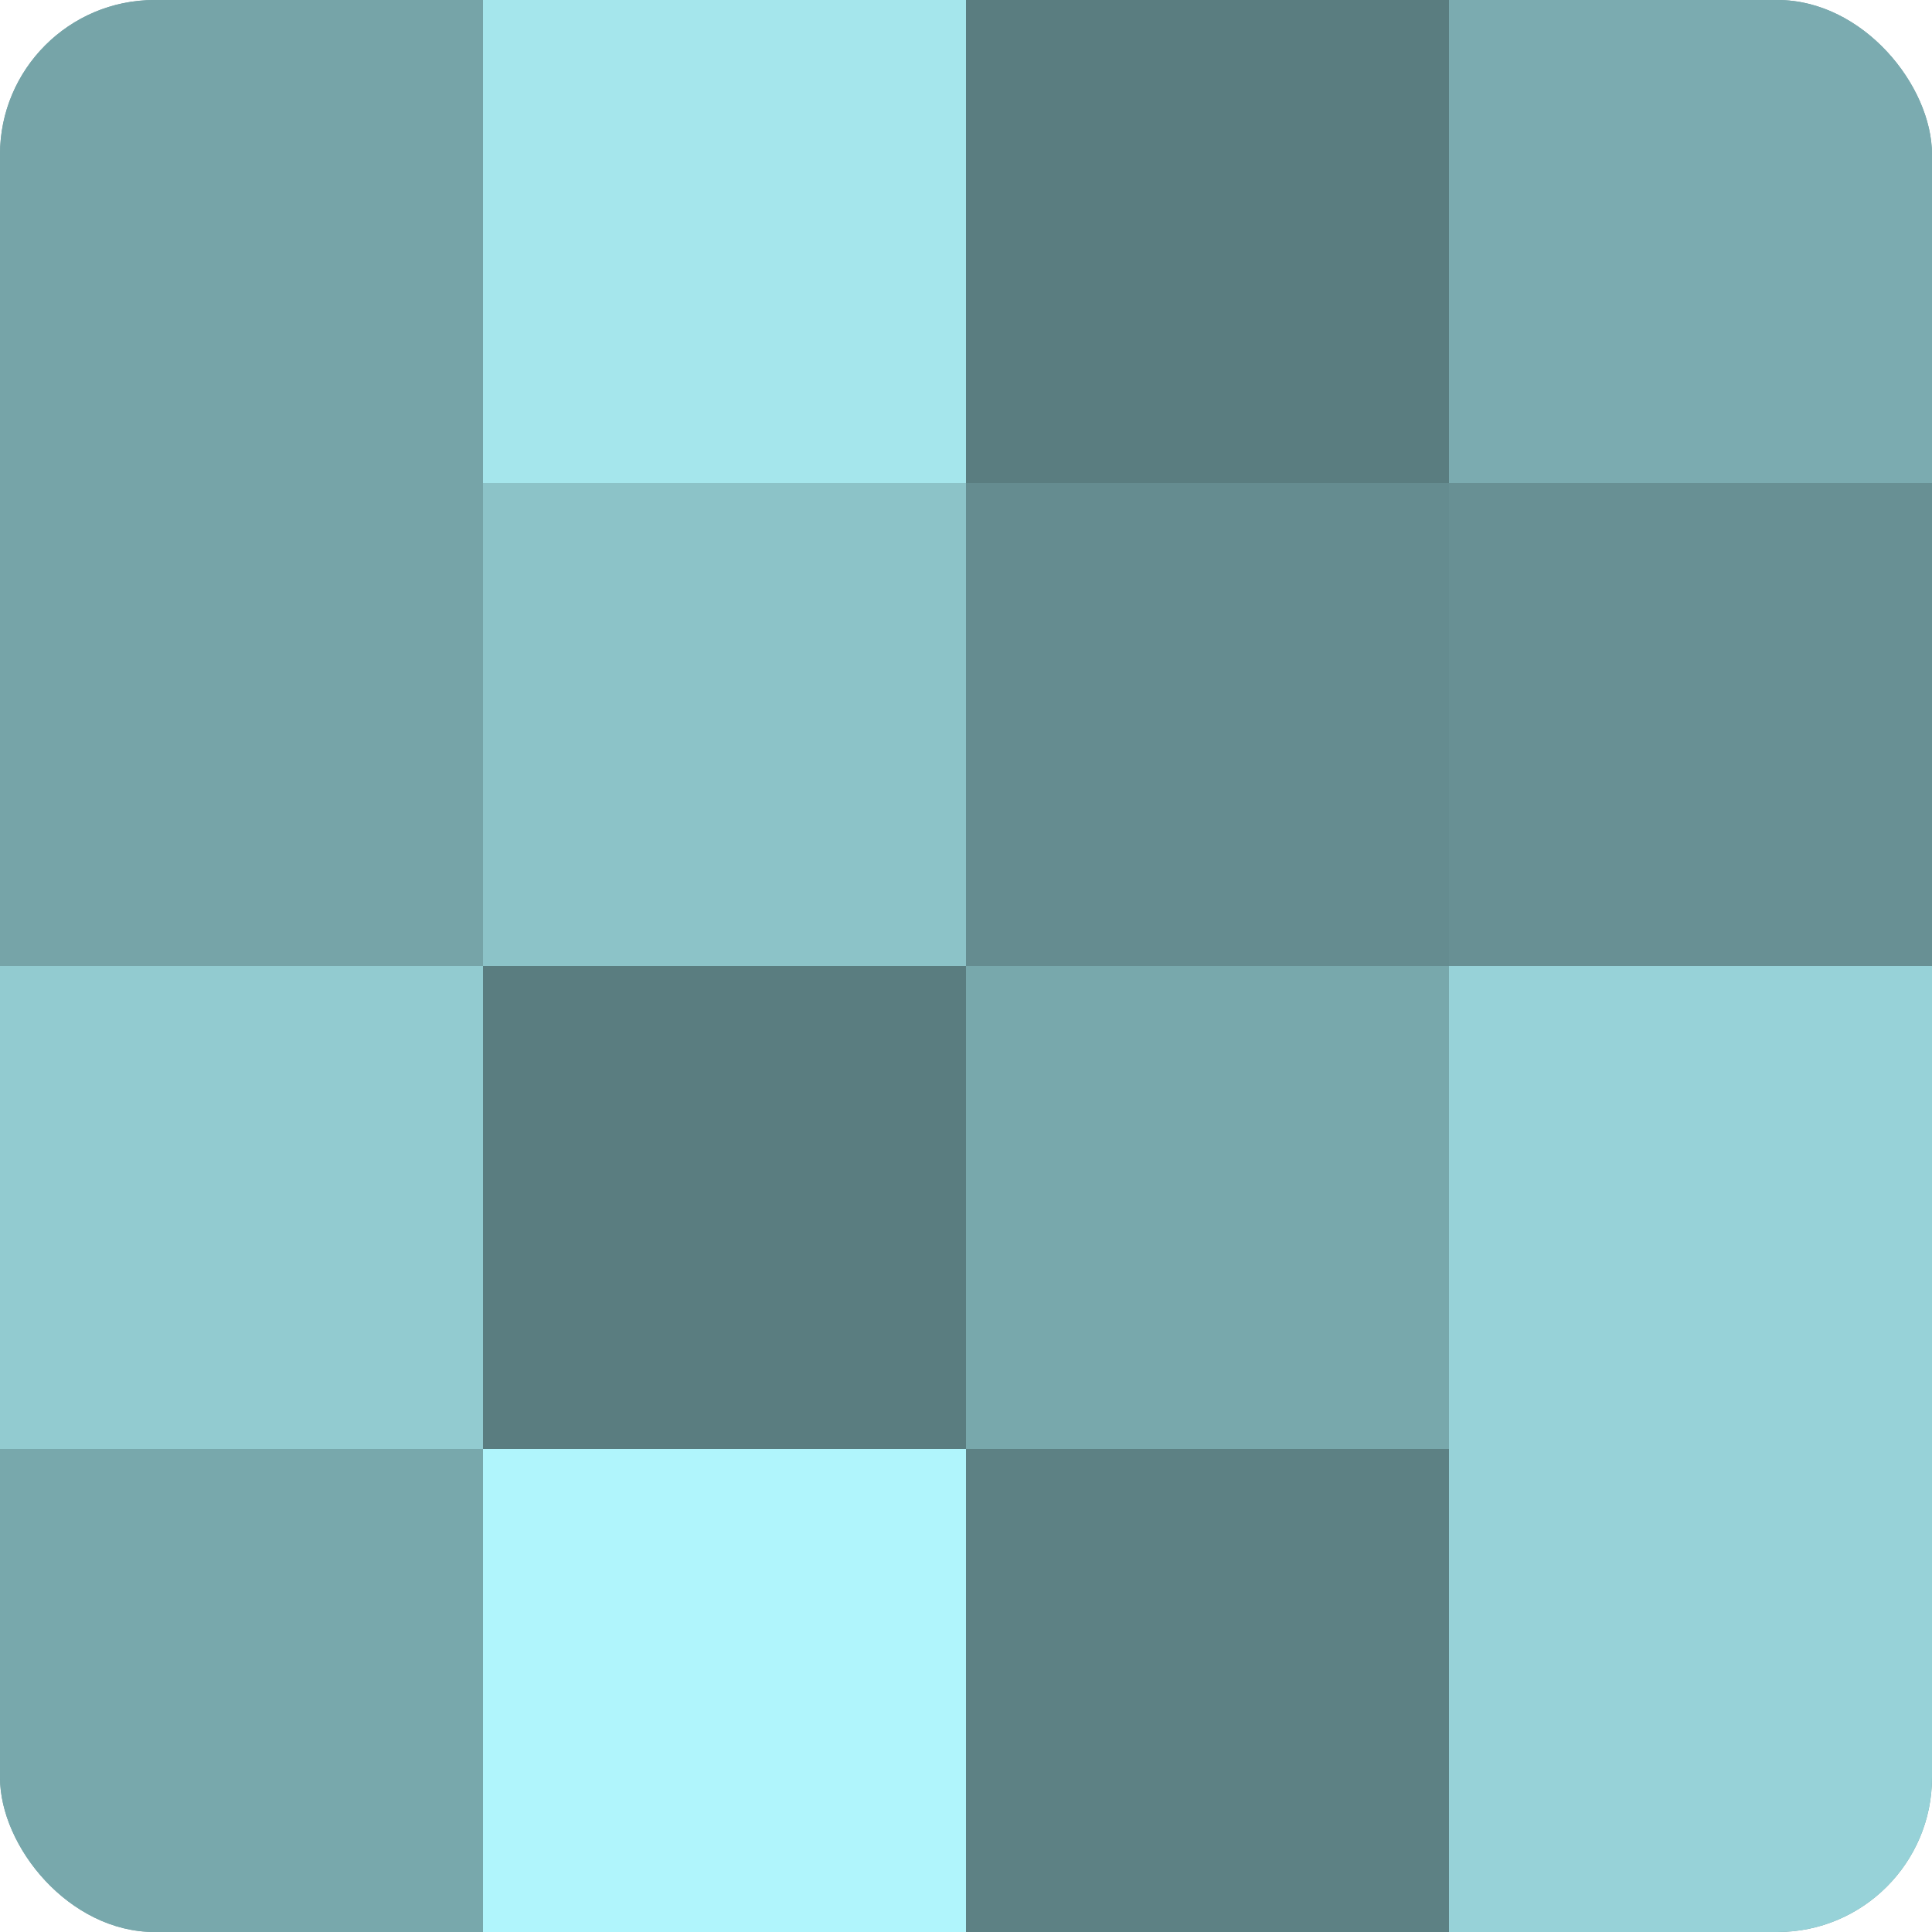
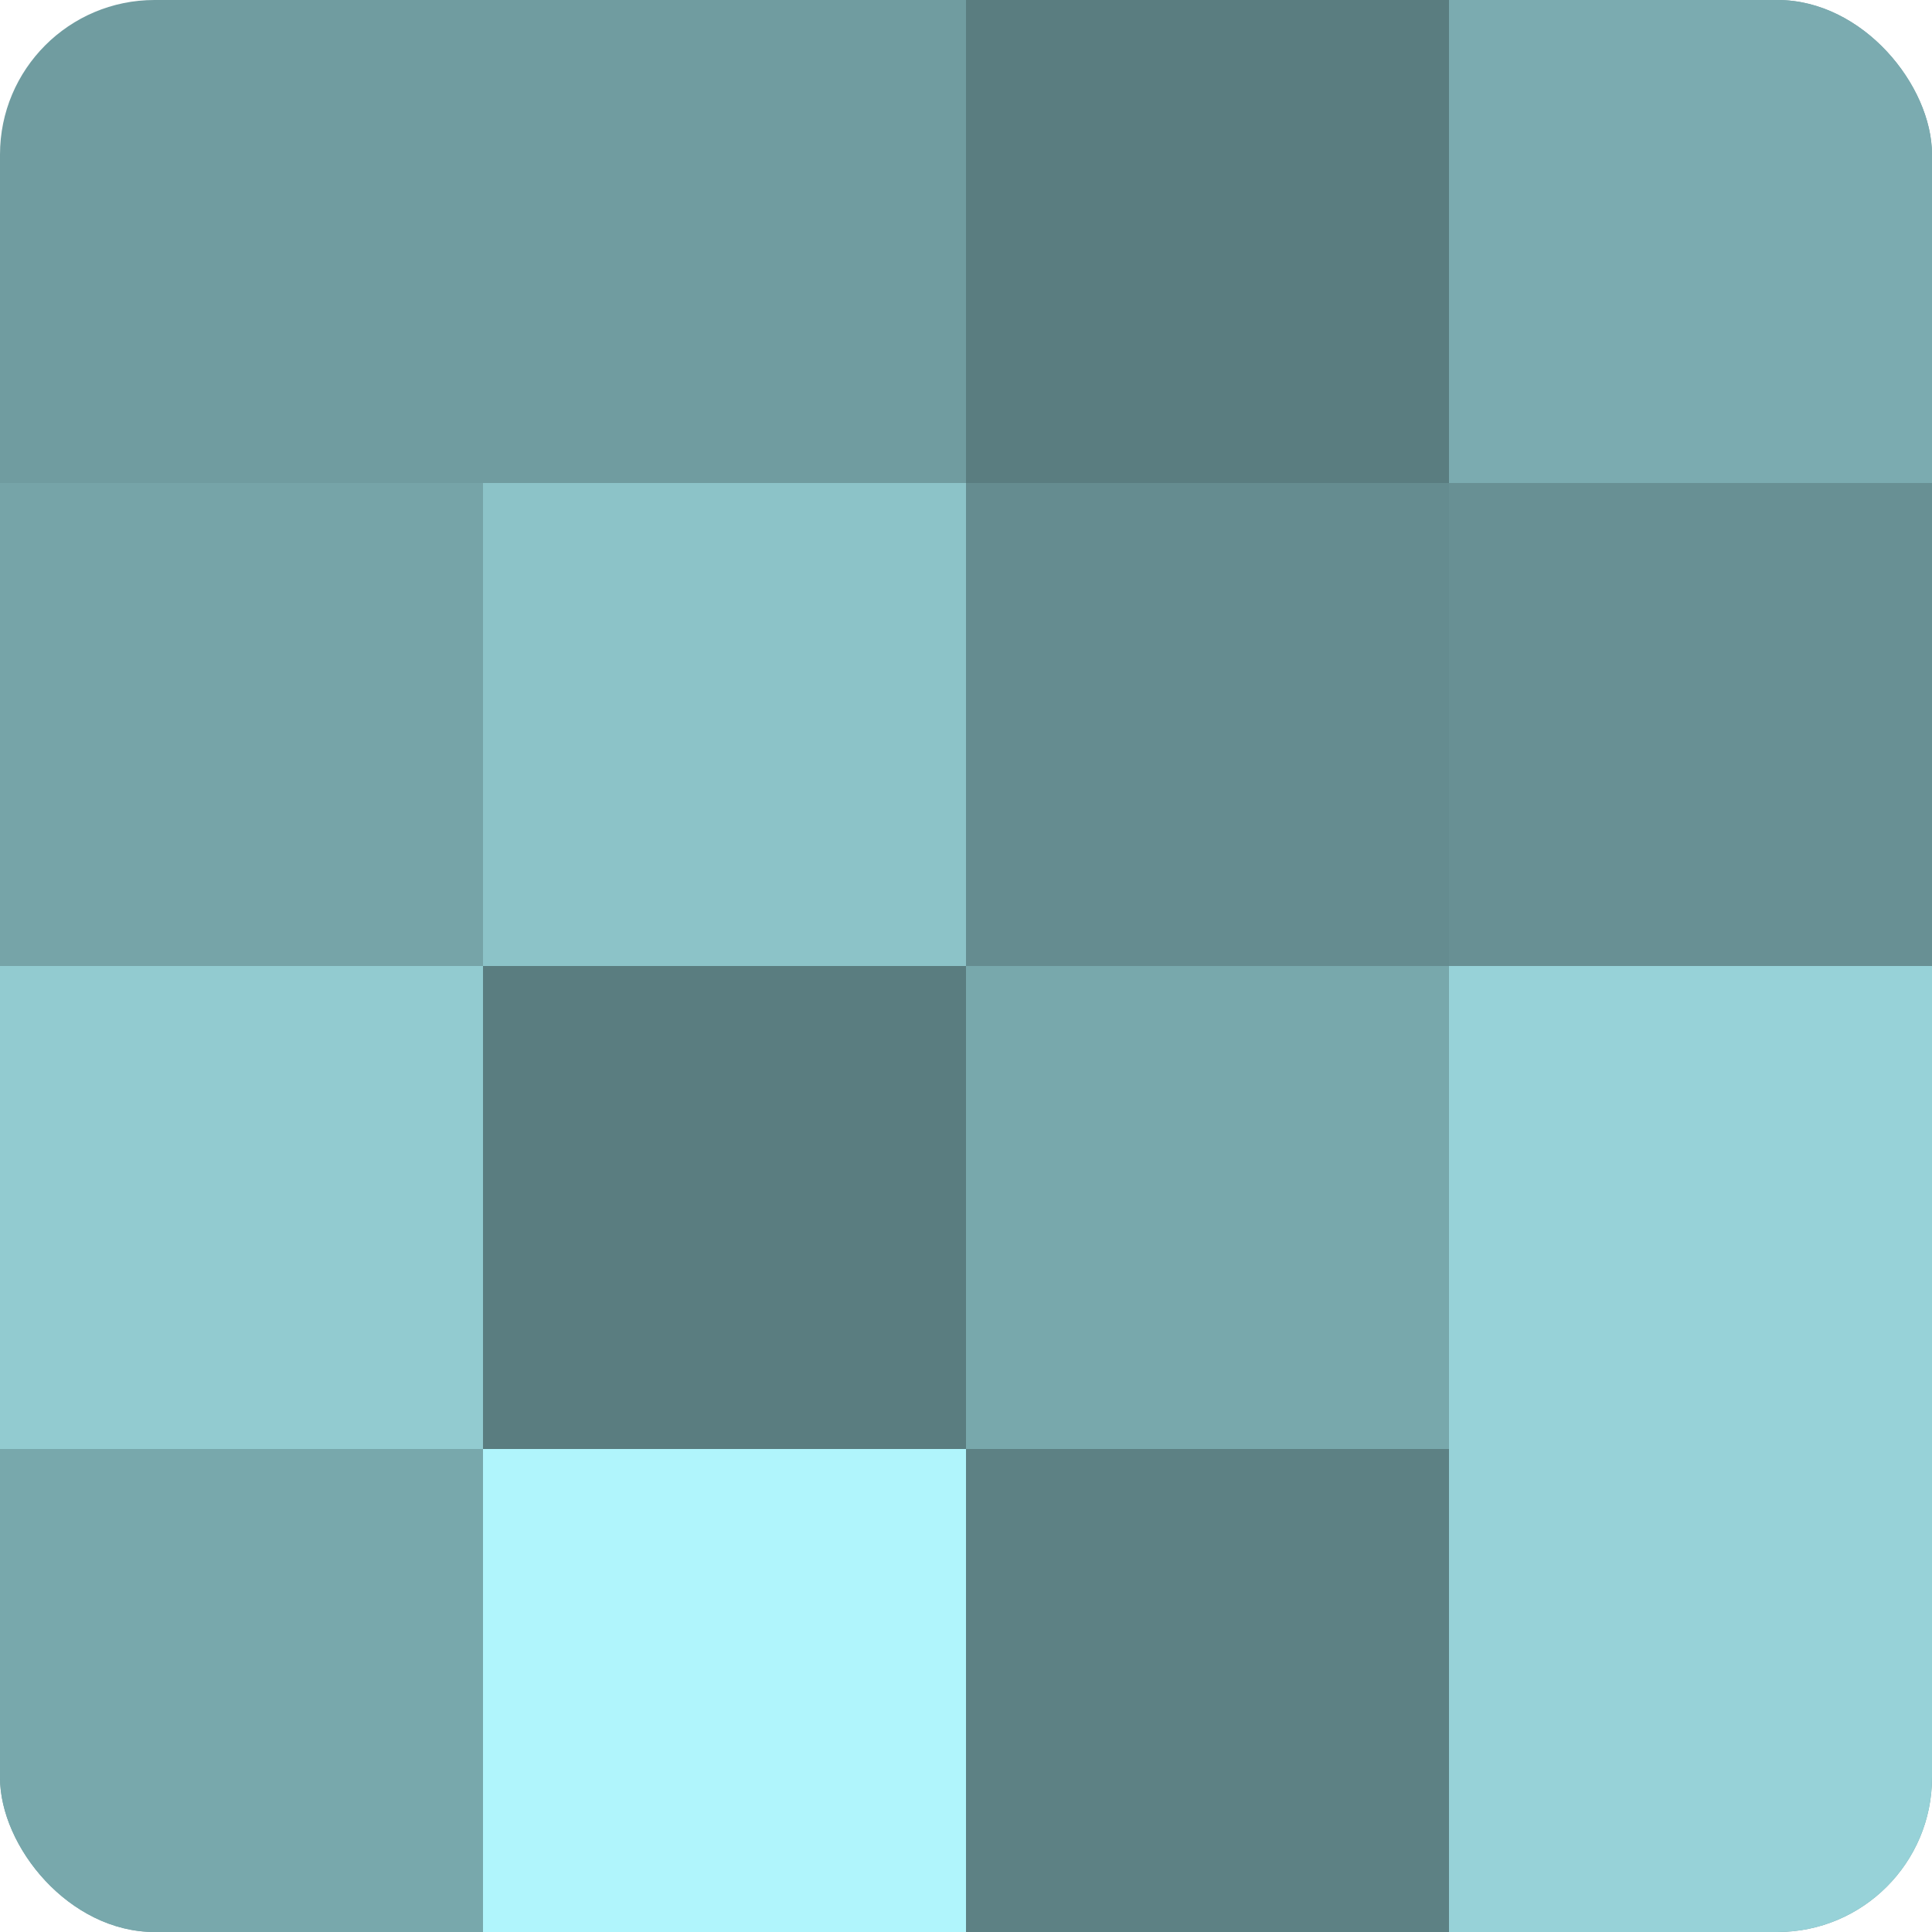
<svg xmlns="http://www.w3.org/2000/svg" width="60" height="60" viewBox="0 0 100 100" preserveAspectRatio="xMidYMid meet">
  <defs>
    <clipPath id="c" width="100" height="100">
      <rect width="100" height="100" rx="8" ry="8" />
    </clipPath>
  </defs>
  <g clip-path="url(#c)">
    <rect width="100" height="100" fill="#709ca0" />
-     <rect width="25" height="25" fill="#76a4a8" />
    <rect y="25" width="25" height="25" fill="#76a4a8" />
    <rect y="50" width="25" height="25" fill="#92cbd0" />
    <rect y="75" width="25" height="25" fill="#78a8ac" />
-     <rect x="25" width="25" height="25" fill="#a5e6ec" />
    <rect x="25" y="25" width="25" height="25" fill="#8cc3c8" />
    <rect x="25" y="50" width="25" height="25" fill="#5a7d80" />
    <rect x="25" y="75" width="25" height="25" fill="#b0f5fc" />
    <rect x="50" width="25" height="25" fill="#5a7d80" />
    <rect x="50" y="25" width="25" height="25" fill="#658c90" />
    <rect x="50" y="50" width="25" height="25" fill="#78a8ac" />
    <rect x="50" y="75" width="25" height="25" fill="#5d8184" />
    <rect x="75" width="25" height="25" fill="#7babb0" />
    <rect x="75" y="25" width="25" height="25" fill="#689094" />
    <rect x="75" y="50" width="25" height="25" fill="#97d2d8" />
    <rect x="75" y="75" width="25" height="25" fill="#97d2d8" />
  </g>
</svg>